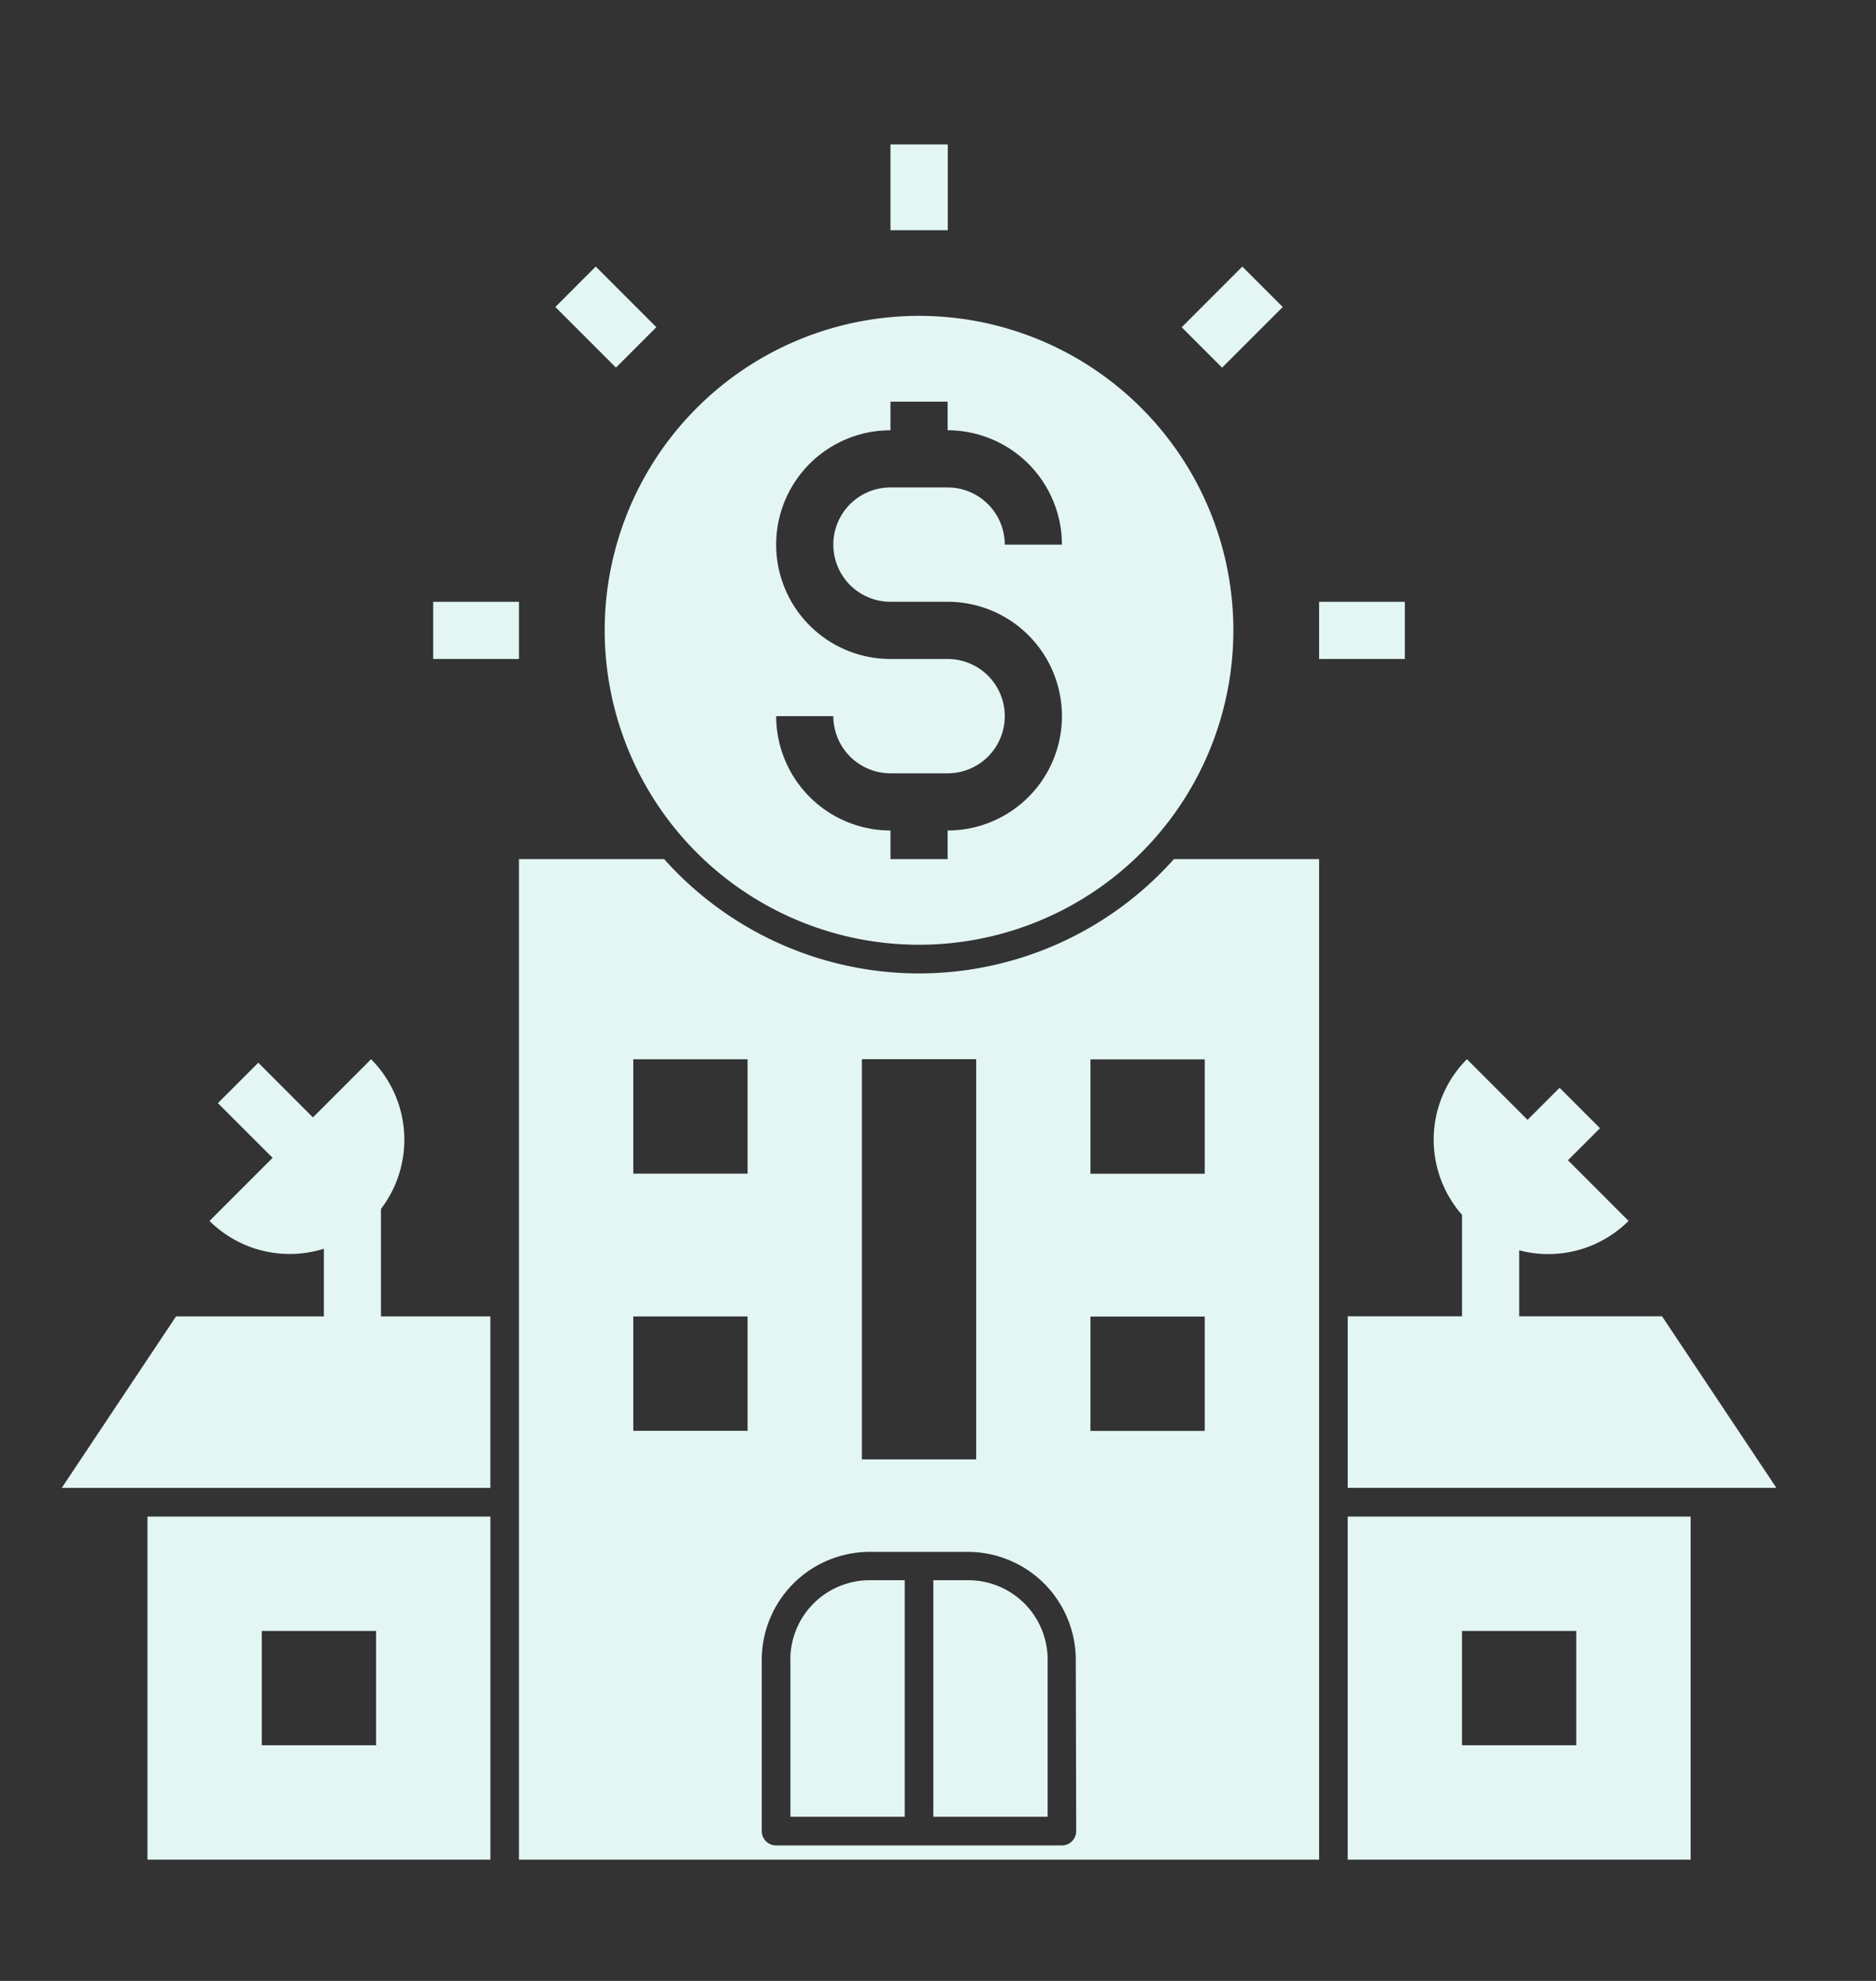
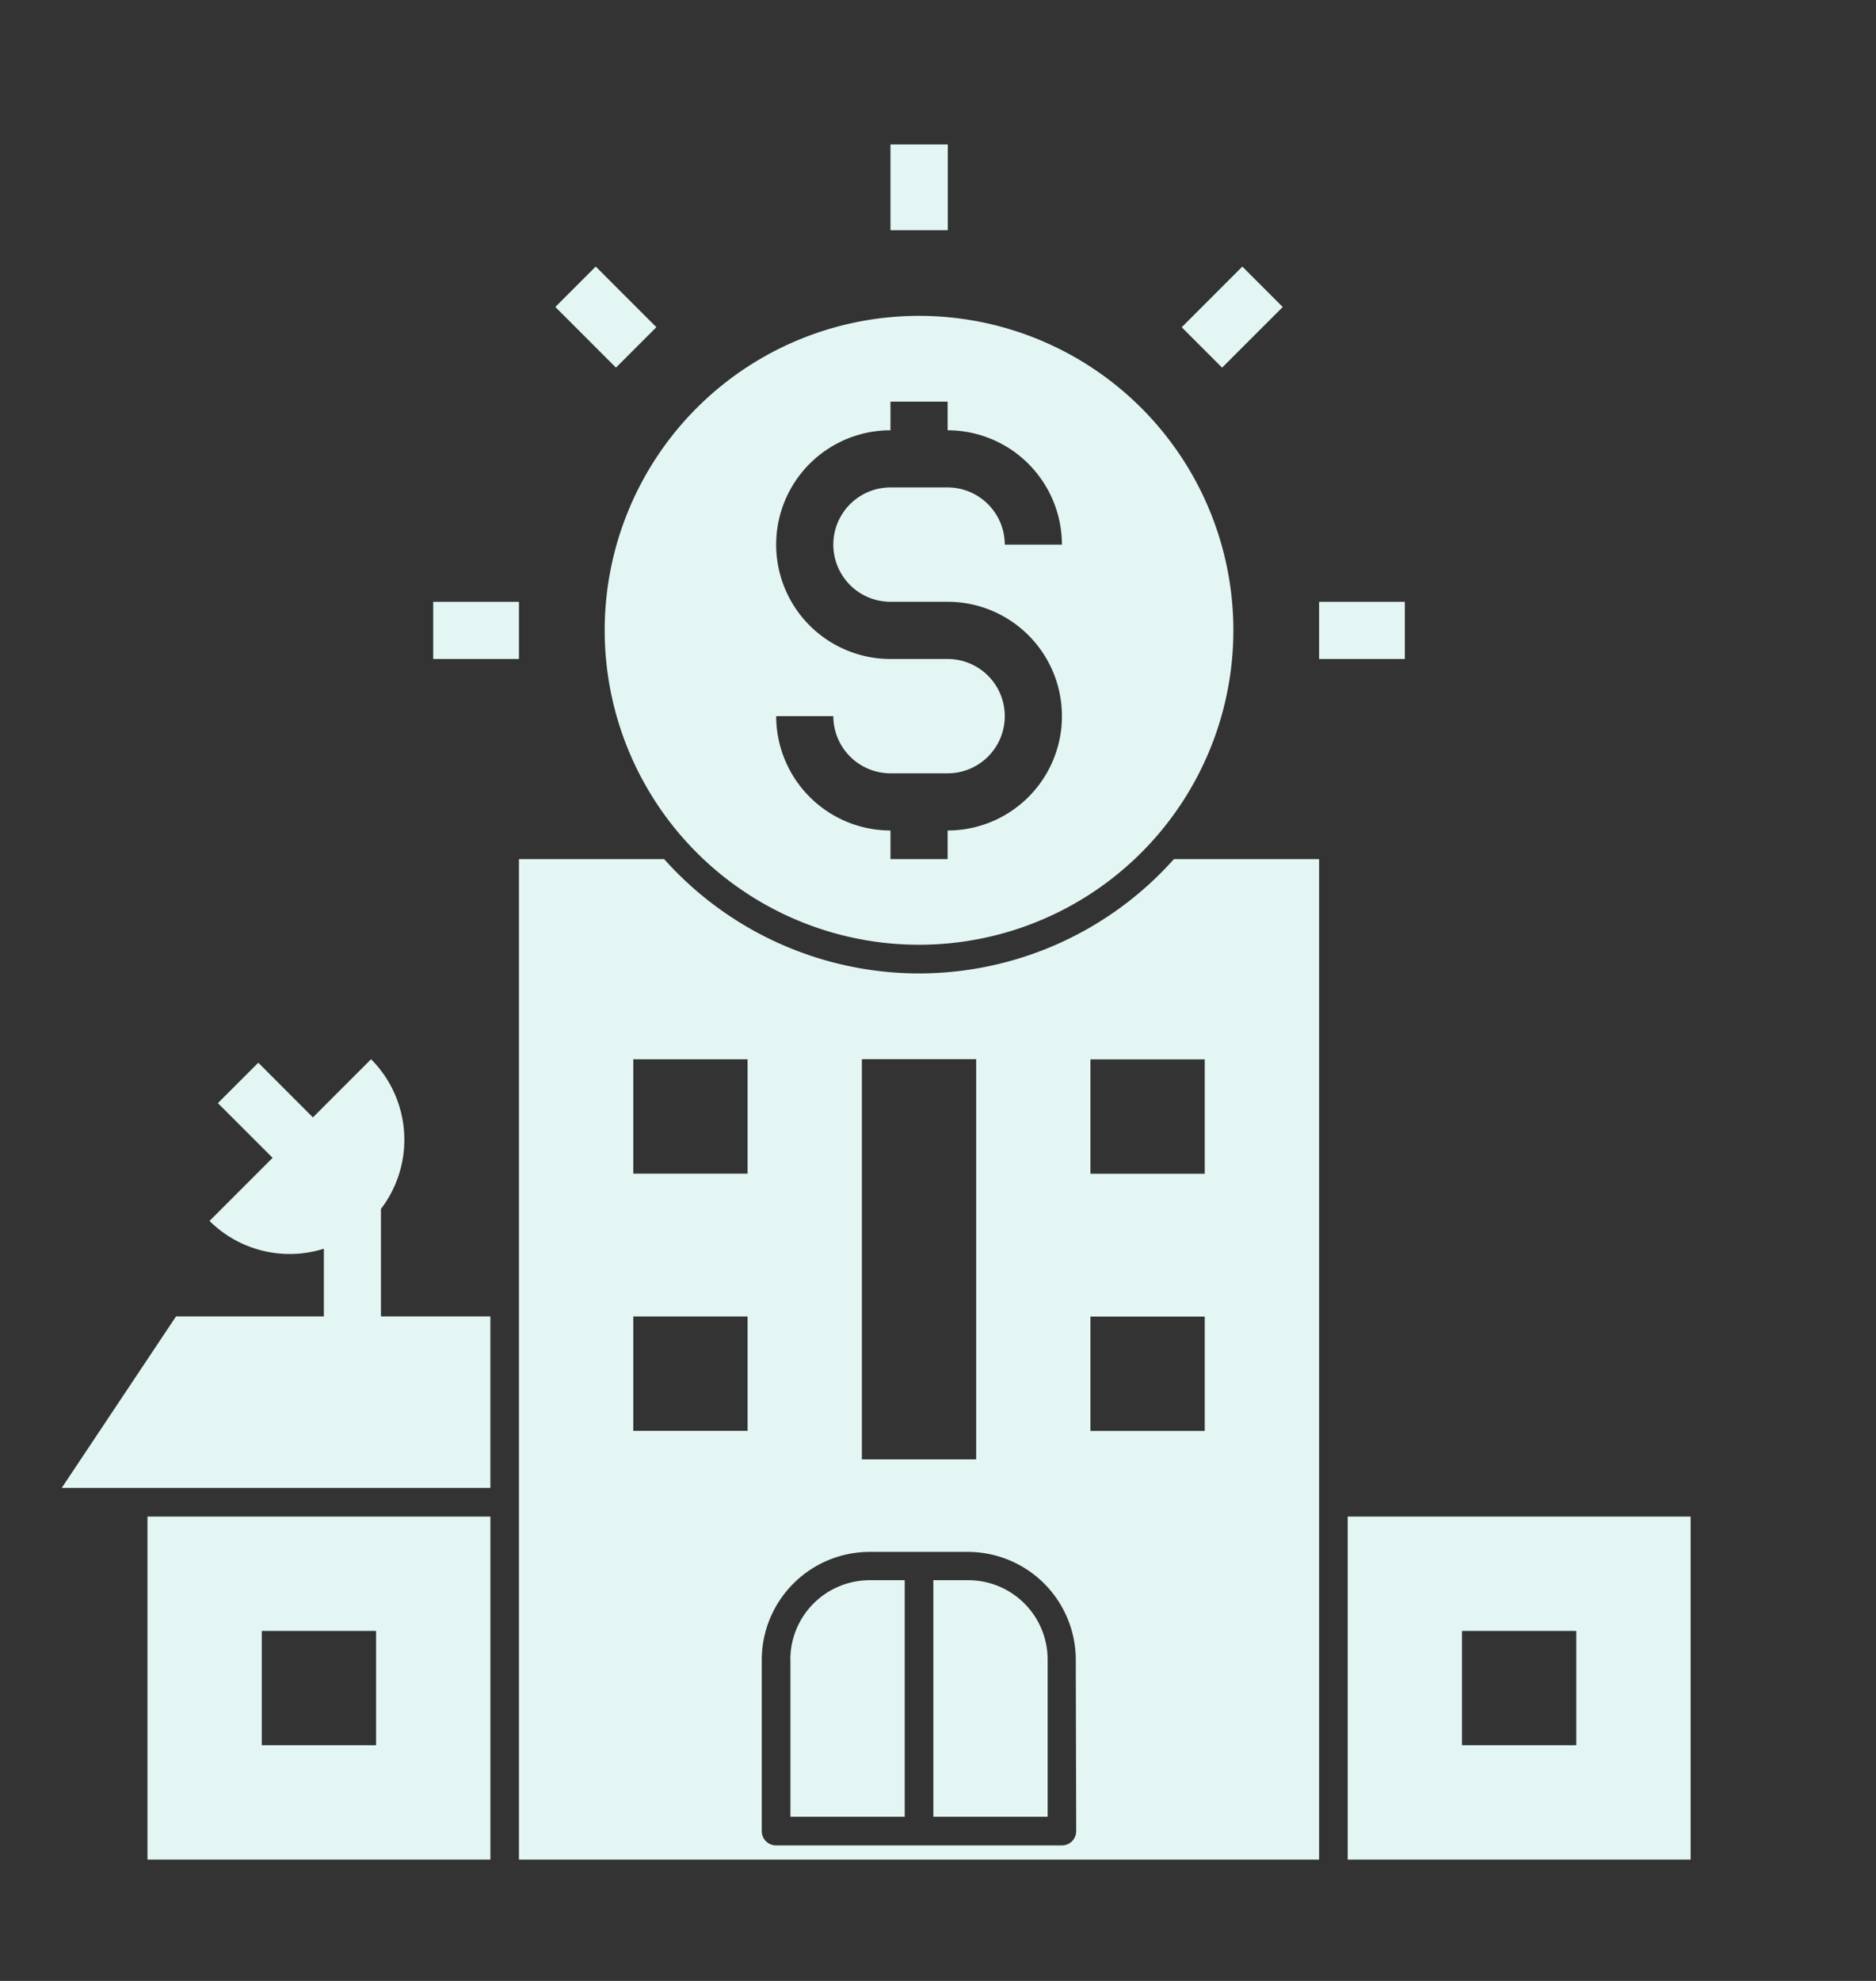
<svg xmlns="http://www.w3.org/2000/svg" width="54" height="57" viewBox="0 0 54 57">
  <rect x="0" y="0" width="54" height="57" fill="#333333" stroke="none" />
  <defs>
    <clipPath id="clip-path">
      <rect id="Rectangle_15" data-name="Rectangle 15" width="54" height="57" transform="translate(1009.658 2364.973)" fill="#e3f6f4" stroke="#e3f6f4" stroke-width="1" />
    </clipPath>
  </defs>
  <g id="Mask_Group_1" data-name="Mask Group 1" transform="translate(-1009.658 -2364.973)" clip-path="url(#clip-path)">
    <g id="noun-company-2031435" transform="translate(1009.994 2369.129)">
      <path id="Path_1" data-name="Path 1" d="M310.62,459.255v4.524h3.29v-6.806H312.9a2.284,2.284,0,0,0-2.282,2.282Z" transform="translate(-288.204 -415.659)" fill="#e3f6f4" />
      <path id="Path_2" data-name="Path 2" d="M355.385,456.97h-1.008v6.806h3.29v-4.524a2.284,2.284,0,0,0-2.282-2.282Z" transform="translate(-327.847 -415.656)" fill="#e3f6f4" />
      <path id="Path_3" data-name="Path 3" d="M341.25,17.5H342.9v2.468H341.25Z" transform="translate(-315.954 -17.5)" fill="#e3f6f4" />
      <path id="Path_4" data-name="Path 4" d="M201.25,157.5h2.468v1.645H201.25Z" transform="translate(-189.116 -144.339)" fill="#e3f6f4" />
      <path id="Path_5" data-name="Path 5" d="M472.5,157.5h2.468v1.645H472.5Z" transform="translate(-434.866 -144.339)" fill="#e3f6f4" />
      <path id="Path_6" data-name="Path 6" d="M430.43,56.631l1.745-1.745,1.163,1.163-1.745,1.745Z" transform="translate(-396.751 -51.371)" fill="#e3f6f4" />
      <path id="Path_7" data-name="Path 7" d="M238.63,56.046l1.163-1.163,1.745,1.745-1.163,1.163Z" transform="translate(-222.981 -51.369)" fill="#e3f6f4" />
      <path id="Path_8" data-name="Path 8" d="M481.25,447.371h9.871V437.5H481.25Zm3.29-6.581h3.29v3.29h-3.29Z" transform="translate(-442.793 -398.017)" fill="#e3f6f4" />
      <path id="Path_9" data-name="Path 9" d="M113.75,447.371h9.871V437.5H113.75Zm3.29-6.581h3.29v3.29h-3.29Z" transform="translate(-109.841 -398.017)" fill="#e3f6f4" />
-       <path id="Path_10" data-name="Path 10" d="M486.187,304.9V303a3.277,3.277,0,0,0,3.149-.846l-1.745-1.745.922-.922-1.163-1.163-.922.922-1.745-1.745a3.28,3.28,0,0,0-.141,4.48V304.9h-3.29v4.935H493.59L490.3,304.9Z" transform="translate(-442.794 -271.179)" fill="#e3f6f4" />
      <path id="Path_11" data-name="Path 11" d="M96.685,301.807A3.281,3.281,0,0,0,96.4,297.5l-1.674,1.674L93.154,297.6l-1.163,1.163,1.575,1.574-1.816,1.816a3.276,3.276,0,0,0,3.291.8V304.9H90.786l-3.29,4.935H99.834V304.9H96.685Z" transform="translate(-86.055 -271.177)" fill="#e3f6f4" />
      <path id="Path_12" data-name="Path 12" d="M253.75,79.048a9.048,9.048,0,1,0,2.65-6.4A9.049,9.049,0,0,0,253.75,79.048Zm9.871.823h-1.645a3.29,3.29,0,1,1,0-6.581v-.823h1.645v.823a3.294,3.294,0,0,1,3.29,3.29h-1.645a1.647,1.647,0,0,0-1.645-1.645h-1.645a1.645,1.645,0,1,0,0,3.29h1.645a3.29,3.29,0,1,1,0,6.581v.823h-1.645v-.823a3.294,3.294,0,0,1-3.29-3.29h1.645a1.647,1.647,0,0,0,1.645,1.645h1.645a1.645,1.645,0,1,0,0-3.29Z" transform="translate(-236.68 -65.065)" fill="#e3f6f4" />
      <path id="Path_13" data-name="Path 13" d="M239.016,239.54a9.839,9.839,0,0,1-7.337-3.29H227.5v28.79h23.032V236.25h-4.179A9.839,9.839,0,0,1,239.016,239.54Zm-1.645,2.468h3.29v11.516h-3.29Zm-3.29,10.693h-3.29v-3.29h3.29Zm0-7.4h-3.29v-3.29h3.29Zm9.459,18.919a.411.411,0,0,1-.411.411H234.9a.411.411,0,0,1-.411-.411v-4.935a3.109,3.109,0,0,1,3.1-3.1h2.839a3.109,3.109,0,0,1,3.1,3.1Zm3.7-11.516h-3.29v-3.29h3.29Zm0-7.4h-3.29v-3.29h3.29Z" transform="translate(-212.898 -215.686)" fill="#e3f6f4" />
      <g id="Group_1" data-name="Group 1" transform="translate(0 60.286)">
        <path id="Path_14" data-name="Path 14" d="M4.722-29.581a1.964,1.964,0,0,1-.445.166,1.986,1.986,0,0,1-.48.057,1.651,1.651,0,0,1-1.188-.419,1.5,1.5,0,0,1-.438-1.137,1.5,1.5,0,0,1,.438-1.137A1.651,1.651,0,0,1,3.8-32.469a2.043,2.043,0,0,1,.48.056,1.952,1.952,0,0,1,.445.167v.62a1.7,1.7,0,0,0-.425-.214,1.394,1.394,0,0,0-.439-.069.827.827,0,0,0-.651.266,1.055,1.055,0,0,0-.236.73,1.058,1.058,0,0,0,.236.73.828.828,0,0,0,.651.264,1.414,1.414,0,0,0,.439-.068,1.718,1.718,0,0,0,.425-.216Z" transform="translate(-2.171 32.469)" fill="#e3f6f4" />
      </g>
      <g id="Group_2" data-name="Group 2" transform="translate(3.16 61.035)">
        <path id="Path_15" data-name="Path 15" d="M5.343-23.833a.948.948,0,0,0-.189-.065.8.8,0,0,0-.187-.022.529.529,0,0,0-.427.178.775.775,0,0,0-.148.51V-22.2h-.72v-2.249h.72v.369a.911.911,0,0,1,.317-.322.869.869,0,0,1,.432-.1l.078,0,.122.013Z" transform="translate(-3.672 24.499)" fill="#e3f6f4" />
      </g>
      <g id="Group_3" data-name="Group 3" transform="translate(5.019 61.035)">
        <path id="Path_16" data-name="Path 16" d="M4.289-23.328v.206H2.607a.534.534,0,0,0,.182.379.682.682,0,0,0,.439.126,1.732,1.732,0,0,0,.464-.066,2.387,2.387,0,0,0,.489-.2v.554a3,3,0,0,1-.51.145,2.673,2.673,0,0,1-.51.05,1.357,1.357,0,0,1-.95-.31,1.124,1.124,0,0,1-.338-.871,1.134,1.134,0,0,1,.332-.865,1.277,1.277,0,0,1,.915-.316,1.146,1.146,0,0,1,.849.32,1.153,1.153,0,0,1,.319.852Zm-.739-.238a.457.457,0,0,0-.12-.33.409.409,0,0,0-.311-.126.49.49,0,0,0-.341.118.547.547,0,0,0-.162.339Z" transform="translate(-1.874 24.5)" fill="#e3f6f4" />
      </g>
      <g id="Group_4" data-name="Group 4" transform="translate(7.808 61.035)">
        <path id="Path_17" data-name="Path 17" d="M3.052-23.209a.609.609,0,0,0-.338.076.254.254,0,0,0-.113.225.266.266,0,0,0,.091.214.383.383,0,0,0,.254.076.451.451,0,0,0,.341-.145.505.505,0,0,0,.14-.364v-.082Zm1.1-.272V-22.2H3.427v-.333a.936.936,0,0,1-.326.3.945.945,0,0,1-.439.094.8.8,0,0,1-.568-.2.691.691,0,0,1-.217-.529.65.65,0,0,1,.272-.58A1.551,1.551,0,0,1,3-23.637h.425v-.057a.269.269,0,0,0-.135-.25.853.853,0,0,0-.42-.079,1.863,1.863,0,0,0-.429.047,1.476,1.476,0,0,0-.37.138v-.548a3.868,3.868,0,0,1,.464-.085A3.748,3.748,0,0,1,3-24.5a1.3,1.3,0,0,1,.878.241.994.994,0,0,1,.27.779Z" transform="translate(-1.876 24.501)" fill="#e3f6f4" />
      </g>
      <g id="Group_5" data-name="Group 5" transform="translate(10.462 60.45)">
        <path id="Path_18" data-name="Path 18" d="M1.655-30.719v.639h.74v.514h-.74v.953a.283.283,0,0,0,.062.213.392.392,0,0,0,.247.054h.37v.514H1.716a.835.835,0,0,1-.6-.178.835.835,0,0,1-.178-.6v-.953H.578v-.514H.935v-.639Z" transform="translate(-0.578 30.719)" fill="#e3f6f4" />
      </g>
      <g id="Group_6" data-name="Group 6" transform="translate(12.55 61.035)">
        <path id="Path_19" data-name="Path 19" d="M4.289-23.328v.206H2.607a.534.534,0,0,0,.182.379.682.682,0,0,0,.439.126,1.732,1.732,0,0,0,.464-.066,2.387,2.387,0,0,0,.489-.2v.554a3,3,0,0,1-.51.145,2.673,2.673,0,0,1-.51.05,1.357,1.357,0,0,1-.95-.31,1.124,1.124,0,0,1-.338-.871,1.134,1.134,0,0,1,.332-.865,1.277,1.277,0,0,1,.915-.316,1.146,1.146,0,0,1,.849.32,1.153,1.153,0,0,1,.319.852Zm-.739-.238a.457.457,0,0,0-.12-.33.409.409,0,0,0-.311-.126.49.49,0,0,0-.341.118.547.547,0,0,0-.162.339Z" transform="translate(-1.874 24.5)" fill="#e3f6f4" />
      </g>
      <g id="Group_7" data-name="Group 7" transform="translate(15.348 60.214)">
        <path id="Path_20" data-name="Path 20" d="M3.659-32.03v-1.2h.723v3.124H3.659v-.325a.977.977,0,0,1-.328.291.892.892,0,0,1-.414.093.84.84,0,0,1-.683-.33,1.314,1.314,0,0,1-.266-.85,1.314,1.314,0,0,1,.266-.85.84.84,0,0,1,.683-.33.879.879,0,0,1,.413.094.977.977,0,0,1,.329.289Zm-.474,1.456a.406.406,0,0,0,.353-.169.829.829,0,0,0,.122-.489.833.833,0,0,0-.122-.491.406.406,0,0,0-.353-.169.407.407,0,0,0-.351.169.839.839,0,0,0-.12.491.835.835,0,0,0,.12.489A.406.406,0,0,0,3.185-30.574Z" transform="translate(-1.969 33.234)" fill="#e3f6f4" />
      </g>
      <g id="Group_8" data-name="Group 8" transform="translate(19.884 60.214)">
        <path id="Path_21" data-name="Path 21" d="M4.869-30.574a.408.408,0,0,0,.353-.169.829.829,0,0,0,.122-.489.833.833,0,0,0-.122-.491.409.409,0,0,0-.353-.169.411.411,0,0,0-.354.17.822.822,0,0,0-.123.489.825.825,0,0,0,.123.489.411.411,0,0,0,.354.169Zm-.477-1.456a.974.974,0,0,1,.329-.289.89.89,0,0,1,.416-.094.841.841,0,0,1,.683.33,1.31,1.31,0,0,1,.267.85,1.31,1.31,0,0,1-.267.85.841.841,0,0,1-.683.33.89.89,0,0,1-.416-.094.99.99,0,0,1-.329-.289v.325h-.72v-3.124h.72Z" transform="translate(-3.672 33.234)" fill="#e3f6f4" />
      </g>
      <g id="Group_9" data-name="Group 9" transform="translate(22.533 61.089)">
        <path id="Path_22" data-name="Path 22" d="M.531-23.922h.72l.6,1.526.514-1.526h.72L2.143-21.46a1.19,1.19,0,0,1-.333.524.785.785,0,0,1-.5.15H.893v-.472h.225a.469.469,0,0,0,.266-.059.381.381,0,0,0,.131-.209l.019-.062Z" transform="translate(-0.531 23.922)" fill="#e3f6f4" />
      </g>
      <g id="Group_10" data-name="Group 10" transform="translate(26.973 60.34)">
        <path id="Path_23" data-name="Path 23" d="M4.016-31.891h.864l1.09,2.056v-2.056H6.7v3H5.839l-1.09-2.056v2.056H4.016Z" transform="translate(-4.016 31.891)" fill="#e3f6f4" />
      </g>
      <g id="Group_11" data-name="Group 11" transform="translate(30.383 60.214)">
        <path id="Path_24" data-name="Path 24" d="M3.672-32.359h.72v2.249h-.72Zm0-.875h.72v.586h-.72Z" transform="translate(-3.672 33.235)" fill="#e3f6f4" />
      </g>
      <g id="Group_12" data-name="Group 12" transform="translate(31.502 60.45)">
        <path id="Path_25" data-name="Path 25" d="M1.655-30.719v.639h.74v.514h-.74v.953a.283.283,0,0,0,.062.213.392.392,0,0,0,.247.054h.37v.514H1.716a.835.835,0,0,1-.6-.178.835.835,0,0,1-.178-.6v-.953H.578v-.514H.935v-.639Z" transform="translate(-0.578 30.719)" fill="#e3f6f4" />
      </g>
      <g id="Group_13" data-name="Group 13" transform="translate(33.759 60.214)">
        <path id="Path_26" data-name="Path 26" d="M5.934-31.478v1.369H5.209v-1.044a4.056,4.056,0,0,0-.013-.405.414.414,0,0,0-.044-.163.3.3,0,0,0-.115-.109.336.336,0,0,0-.165-.04.418.418,0,0,0-.354.173.8.8,0,0,0-.128.482v1.106h-.72v-3.124h.72v1.2a1.092,1.092,0,0,1,.344-.289.879.879,0,0,1,.405-.094.729.729,0,0,1,.59.239,1.045,1.045,0,0,1,.2.695Z" transform="translate(-3.672 33.233)" fill="#e3f6f4" />
      </g>
      <g id="Group_14" data-name="Group 14" transform="translate(36.687 60.214)">
        <path id="Path_27" data-name="Path 27" d="M3.672-32.359h.72v2.249h-.72Zm0-.875h.72v.586h-.72Z" transform="translate(-3.672 33.235)" fill="#e3f6f4" />
      </g>
      <g id="Group_15" data-name="Group 15" transform="translate(38.097 61.035)">
        <path id="Path_28" data-name="Path 28" d="M5.934-23.565V-22.2H5.209v-1.049a3.991,3.991,0,0,0-.013-.4.414.414,0,0,0-.044-.163.3.3,0,0,0-.115-.109.336.336,0,0,0-.165-.04.418.418,0,0,0-.354.173.8.8,0,0,0-.128.482V-22.2h-.72v-2.249h.72v.329a1.092,1.092,0,0,1,.344-.289A.879.879,0,0,1,5.14-24.5a.729.729,0,0,1,.59.239,1.045,1.045,0,0,1,.2.695Z" transform="translate(-3.672 24.499)" fill="#e3f6f4" />
      </g>
      <g id="Group_16" data-name="Group 16" transform="translate(40.856 61.035)">
-         <path id="Path_29" data-name="Path 29" d="M3.052-23.209a.609.609,0,0,0-.338.076.254.254,0,0,0-.113.225.266.266,0,0,0,.091.214.383.383,0,0,0,.254.076.451.451,0,0,0,.341-.145.505.505,0,0,0,.14-.364v-.082Zm1.1-.272V-22.2H3.427v-.333a.936.936,0,0,1-.326.3.945.945,0,0,1-.439.094.8.8,0,0,1-.568-.2.691.691,0,0,1-.217-.529.65.65,0,0,1,.272-.58A1.551,1.551,0,0,1,3-23.637h.425v-.057a.269.269,0,0,0-.135-.25.853.853,0,0,0-.42-.079,1.863,1.863,0,0,0-.429.047,1.476,1.476,0,0,0-.37.138v-.548a3.868,3.868,0,0,1,.464-.085A3.748,3.748,0,0,1,3-24.5a1.3,1.3,0,0,1,.878.241.994.994,0,0,1,.27.779Z" transform="translate(-1.876 24.501)" fill="#e3f6f4" />
+         <path id="Path_29" data-name="Path 29" d="M3.052-23.209a.609.609,0,0,0-.338.076.254.254,0,0,0-.113.225.266.266,0,0,0,.091.214.383.383,0,0,0,.254.076.451.451,0,0,0,.341-.145.505.505,0,0,0,.14-.364v-.082Zm1.1-.272V-22.2H3.427v-.333a.936.936,0,0,1-.326.3.945.945,0,0,1-.439.094.8.8,0,0,1-.568-.2.691.691,0,0,1-.217-.529.65.65,0,0,1,.272-.58A1.551,1.551,0,0,1,3-23.637h.425v-.057a.269.269,0,0,0-.135-.25.853.853,0,0,0-.42-.079,1.863,1.863,0,0,0-.429.047,1.476,1.476,0,0,0-.37.138v-.548A3.748,3.748,0,0,1,3-24.5a1.3,1.3,0,0,1,.878.241.994.994,0,0,1,.27.779Z" transform="translate(-1.876 24.501)" fill="#e3f6f4" />
      </g>
      <g id="Group_17" data-name="Group 17" transform="translate(43.8 61.035)">
        <path id="Path_30" data-name="Path 30" d="M5.934-23.565V-22.2H5.209v-1.049a3.991,3.991,0,0,0-.013-.4.414.414,0,0,0-.044-.163.3.3,0,0,0-.115-.109.336.336,0,0,0-.165-.04.418.418,0,0,0-.354.173.8.8,0,0,0-.128.482V-22.2h-.72v-2.249h.72v.329a1.092,1.092,0,0,1,.344-.289A.879.879,0,0,1,5.14-24.5a.729.729,0,0,1,.59.239,1.045,1.045,0,0,1,.2.695Z" transform="translate(-3.672 24.499)" fill="#e3f6f4" />
      </g>
      <g id="Group_18" data-name="Group 18" transform="translate(47.835 60.34)">
        <path id="Path_31" data-name="Path 31" d="M.219-31.891H2.982v.585H1.987v2.413H1.215v-2.413h-1Z" transform="translate(-0.219 31.891)" fill="#e3f6f4" />
      </g>
      <g id="Group_19" data-name="Group 19" transform="translate(50.797 61.035)">
        <path id="Path_32" data-name="Path 32" d="M3.052-23.209a.609.609,0,0,0-.338.076.254.254,0,0,0-.113.225.266.266,0,0,0,.091.214.383.383,0,0,0,.254.076.451.451,0,0,0,.341-.145.505.505,0,0,0,.14-.364v-.082Zm1.1-.272V-22.2H3.427v-.333a.936.936,0,0,1-.326.3.945.945,0,0,1-.439.094.8.8,0,0,1-.568-.2.691.691,0,0,1-.217-.529.65.65,0,0,1,.272-.58A1.551,1.551,0,0,1,3-23.637h.425v-.057a.269.269,0,0,0-.135-.25.853.853,0,0,0-.42-.079,1.863,1.863,0,0,0-.429.047,1.476,1.476,0,0,0-.37.138v-.548a3.868,3.868,0,0,1,.464-.085A3.748,3.748,0,0,1,3-24.5a1.3,1.3,0,0,1,.878.241.994.994,0,0,1,.27.779Z" transform="translate(-1.876 24.501)" fill="#e3f6f4" />
      </g>
      <g id="Group_20" data-name="Group 20" transform="translate(53.45 60.45)">
        <path id="Path_33" data-name="Path 33" d="M1.655-30.719v.639h.74v.514h-.74v.953a.283.283,0,0,0,.062.213.392.392,0,0,0,.247.054h.37v.514H1.716a.835.835,0,0,1-.6-.178.835.835,0,0,1-.178-.6v-.953H.578v-.514H.935v-.639Z" transform="translate(-0.578 30.719)" fill="#e3f6f4" />
      </g>
      <g id="Group_21" data-name="Group 21" transform="translate(55.538 61.035)">
        <path id="Path_34" data-name="Path 34" d="M3.052-23.209a.609.609,0,0,0-.338.076.254.254,0,0,0-.113.225.266.266,0,0,0,.091.214.383.383,0,0,0,.254.076.451.451,0,0,0,.341-.145.505.505,0,0,0,.14-.364v-.082Zm1.1-.272V-22.2H3.427v-.333a.936.936,0,0,1-.326.3.945.945,0,0,1-.439.094.8.8,0,0,1-.568-.2.691.691,0,0,1-.217-.529.65.65,0,0,1,.272-.58A1.551,1.551,0,0,1,3-23.637h.425v-.057a.269.269,0,0,0-.135-.25.853.853,0,0,0-.42-.079,1.863,1.863,0,0,0-.429.047,1.476,1.476,0,0,0-.37.138v-.548a3.868,3.868,0,0,1,.464-.085A3.748,3.748,0,0,1,3-24.5a1.3,1.3,0,0,1,.878.241.994.994,0,0,1,.27.779Z" transform="translate(-1.876 24.501)" fill="#e3f6f4" />
      </g>
      <g id="Group_22" data-name="Group 22" transform="translate(58.482 60.214)">
        <path id="Path_35" data-name="Path 35" d="M5.934-31.478v1.369H5.209v-1.044a4.056,4.056,0,0,0-.013-.405.414.414,0,0,0-.044-.163.3.3,0,0,0-.115-.109.336.336,0,0,0-.165-.04.418.418,0,0,0-.354.173.8.8,0,0,0-.128.482v1.106h-.72v-3.124h.72v1.2a1.092,1.092,0,0,1,.344-.289.879.879,0,0,1,.405-.094.729.729,0,0,1,.59.239,1.045,1.045,0,0,1,.2.695Z" transform="translate(-3.672 33.233)" fill="#e3f6f4" />
      </g>
    </g>
  </g>
</svg>